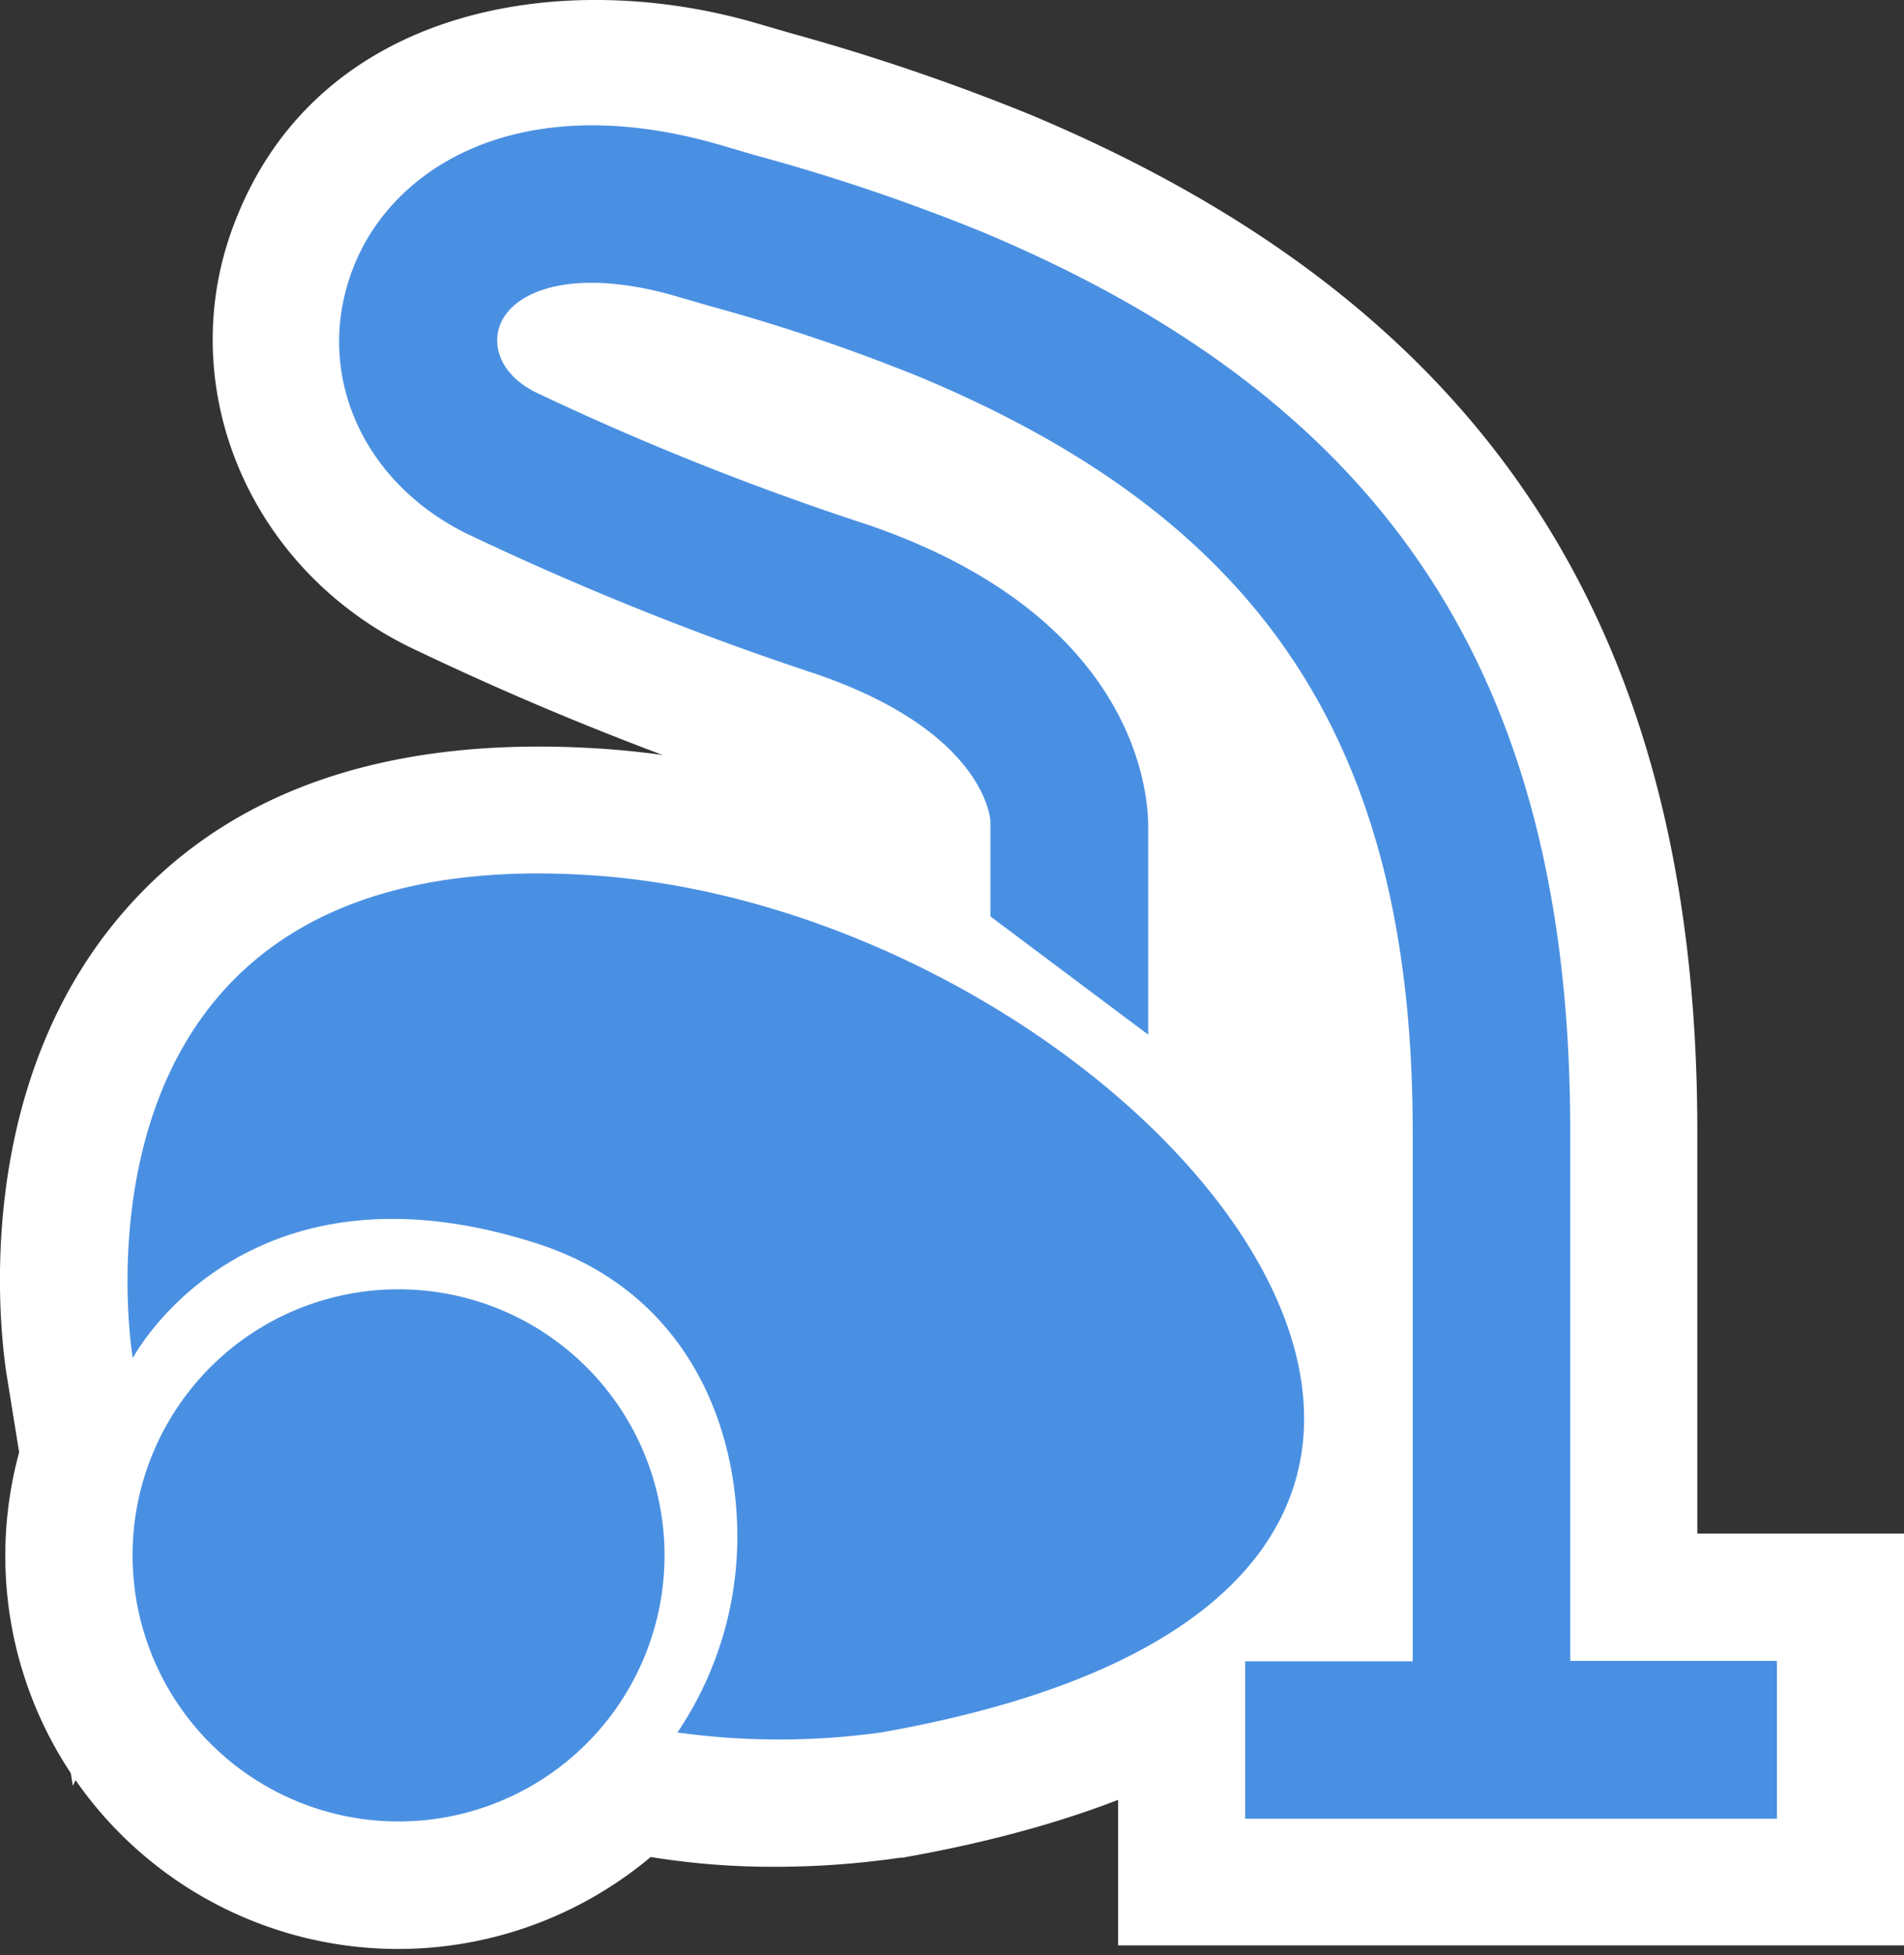
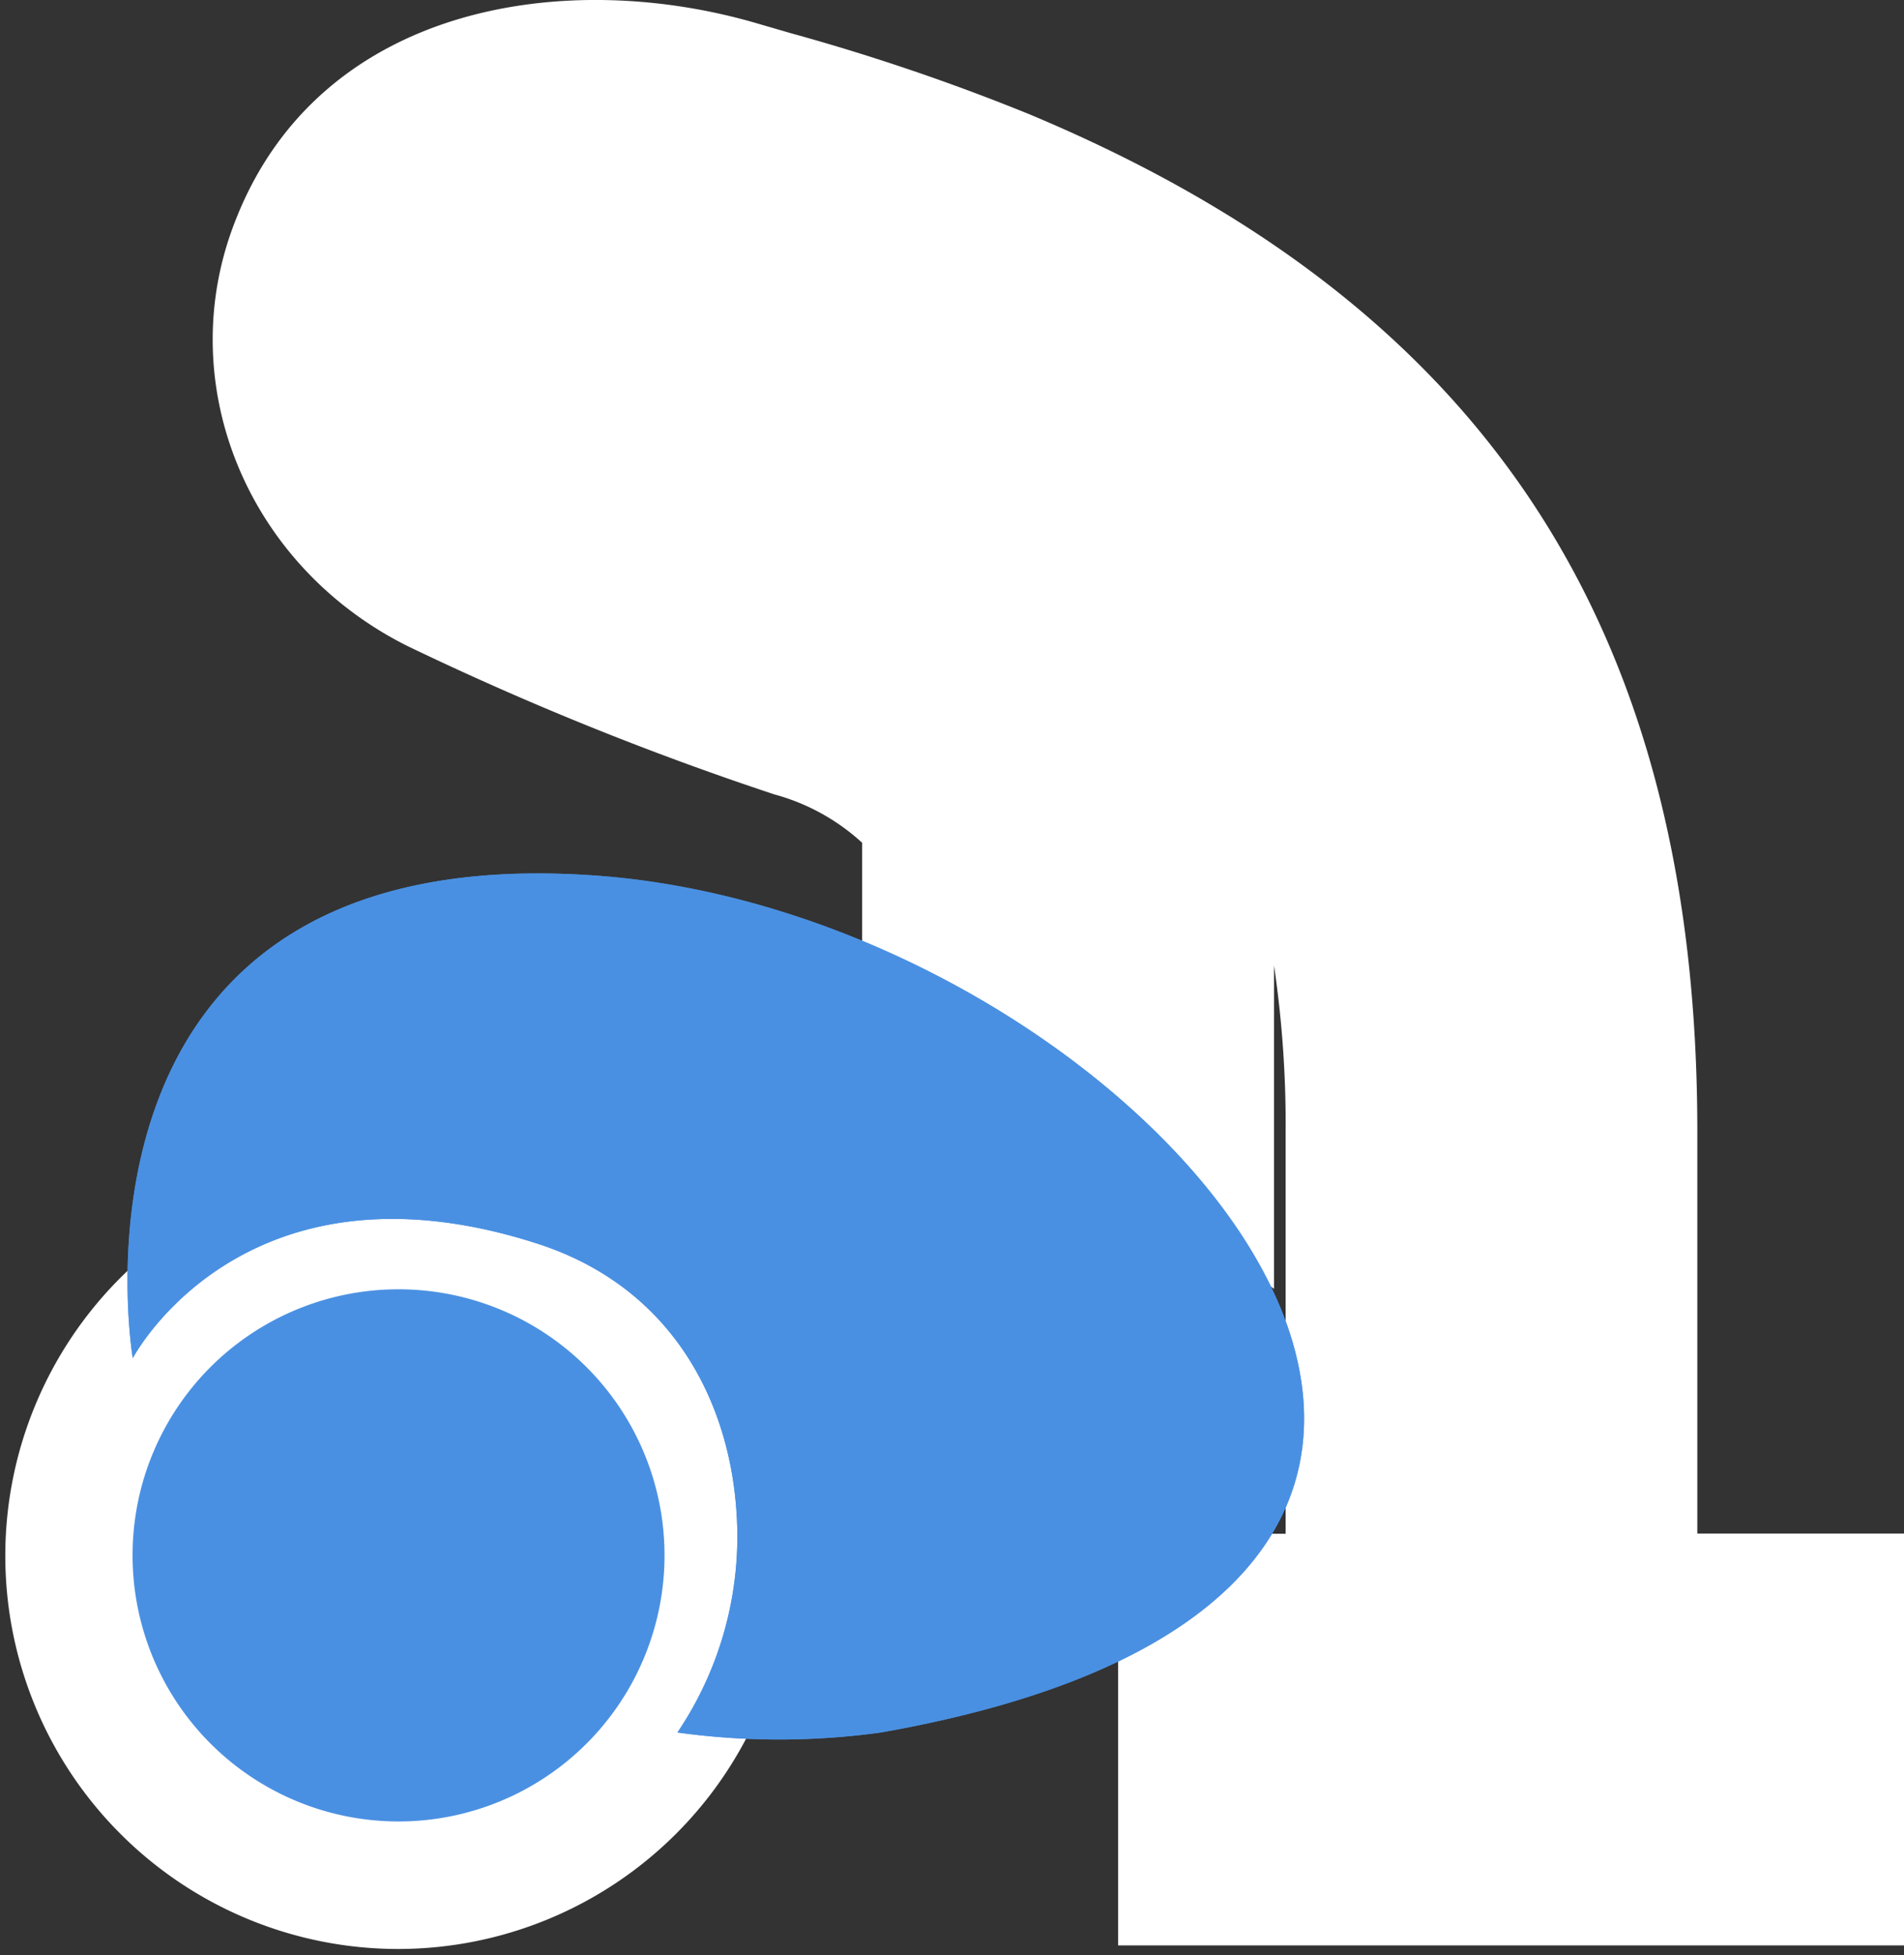
<svg xmlns="http://www.w3.org/2000/svg" id="Layer_1" data-name="Layer 1" viewBox="0 0 89.91 92.29">
  <rect x="0" y="0" width="89.91" height="92.29" fill="#333333" stroke="none" />
  <defs>
    <style>.cls-1{fill:#4a90e2;}.cls-2{fill:#fff;}</style>
  </defs>
  <path class="cls-1" d="M18.82,60.86A12.56,12.56,0,1,1,6.26,73.42,12.55,12.55,0,0,1,18.82,60.86" />
  <path class="cls-2" d="M18.82,92A18.56,18.56,0,1,1,37.37,73.42,18.58,18.58,0,0,1,18.82,92Zm0-25.11a6.56,6.56,0,1,0,6.55,6.56A6.56,6.56,0,0,0,18.82,66.86Z" />
-   <path class="cls-1" d="M74.15,78.4v-25c0-21.36-8.6-34.46-27.86-42.49A92.82,92.82,0,0,0,35.71,7.34l-1.57-.46c-9.38-2.78-15.52.86-17.44,5.71S17,22.68,22,25.17a141.65,141.65,0,0,0,16.58,6.66c8,2.76,8.18,6.89,8.19,6.92v4.51l7.45,5.58V39c0-1.59-.59-9.88-13.21-14.22A132,132,0,0,1,25.3,18.52c-1.7-.85-2.07-2.22-1.68-3.2.65-1.64,3.55-2.74,8.4-1.31l1.62.47a87.71,87.71,0,0,1,9.78,3.31C59.74,24.6,66.71,35.25,66.71,53.42v25H58.8v7.43H83.91V78.4Z" />
+   <path class="cls-1" d="M74.15,78.4v-25A92.82,92.82,0,0,0,35.71,7.34l-1.57-.46c-9.38-2.78-15.52.86-17.44,5.71S17,22.68,22,25.17a141.65,141.65,0,0,0,16.58,6.66c8,2.76,8.18,6.89,8.19,6.92v4.51l7.45,5.58V39c0-1.59-.59-9.88-13.21-14.22A132,132,0,0,1,25.3,18.52c-1.7-.85-2.07-2.22-1.68-3.2.65-1.64,3.55-2.74,8.4-1.31l1.62.47a87.71,87.71,0,0,1,9.78,3.31C59.74,24.6,66.71,35.25,66.71,53.42v25H58.8v7.43H83.91V78.4Z" />
  <path class="cls-2" d="M89.91,91.83H52.8V72.4h7.91v-19a51.25,51.25,0,0,0-.55-7.83V60.84L40.71,46.26V39.78a10,10,0,0,0-4.14-2.28,145.43,145.43,0,0,1-17.32-7C11.6,26.68,8.1,18,11.13,10.38c4-10.2,15.64-11.94,24.71-9.25l1.55.45A101.59,101.59,0,0,1,48.6,5.39c21.52,9,31.55,24.23,31.55,48v19h9.76ZM28,13.15h0Z" />
  <path class="cls-1" d="M6.27,64.11S2.08,39.47,28.12,41.33s53,33.48,13.48,40.45a35,35,0,0,1-9.61,0A16.54,16.54,0,0,0,34.78,71.4c-.33-5.19-3-10.65-9.45-12.71C11.45,54.24,6.27,64.11,6.27,64.11" />
-   <path class="cls-2" d="M36.64,88.12a35.88,35.88,0,0,1-5.58-.41L20.72,86.08l6.5-7.94a10.71,10.71,0,0,0,1.57-6.36c-.13-2.16-1-6-5.29-7.38C15.32,61.78,12.19,65.92,11.55,67L3.44,84.3.35,65.12C.11,63.74-1.72,51.36,6.16,42.68c5.05-5.57,12.57-8,22.38-7.33,19.31,1.38,38.27,16.3,39,30.71.33,6.38-2.47,17.67-24.92,21.63l-.11,0A40.93,40.93,0,0,1,36.64,88.12ZM18.56,51.55A28,28,0,0,1,27.16,53c8,2.55,13.05,9.29,13.61,18a23.07,23.07,0,0,1-.21,4.85h.08C45.3,75,55.87,72.5,55.57,66.68c-.38-7.45-14.24-18.39-27.88-19.36-5.91-.42-10.16.71-12.61,3.38a8.77,8.77,0,0,0-1,1.29A22.48,22.48,0,0,1,18.56,51.55Z" />
-   <path class="cls-2" d="M34.19,20.16s9.7,3.46,9.7,4.15,9,6.93,9,6.93l2.77,7.62v6.23L55,52.71l9.7,10.39V48.55l-1.39-9.69-5.54-9.7-7.62-5.54L42.5,18.08Z" />
  <path class="cls-1" d="M18.82,60.86A12.56,12.56,0,1,1,6.26,73.42,12.55,12.55,0,0,1,18.82,60.86" />
-   <path class="cls-1" d="M74.15,78.4v-25c0-21.36-8.6-34.46-27.86-42.49A92.82,92.82,0,0,0,35.71,7.34l-1.57-.46c-9.38-2.78-15.52.86-17.44,5.71S17,22.68,22,25.17a141.65,141.65,0,0,0,16.58,6.66c8,2.76,8.18,6.89,8.19,6.92v4.51l7.45,5.58V39c0-1.59-.59-9.88-13.21-14.22A132,132,0,0,1,25.3,18.52c-1.7-.85-2.07-2.22-1.68-3.2.65-1.64,3.55-2.74,8.4-1.31l1.62.47a87.71,87.71,0,0,1,9.78,3.31C59.74,24.6,66.71,35.25,66.71,53.42v25H58.8v7.43H83.91V78.4Z" />
  <path class="cls-1" d="M6.27,64.11S2.08,39.47,28.12,41.33s53,33.48,13.48,40.45a35,35,0,0,1-9.61,0A16.54,16.54,0,0,0,34.78,71.4c-.33-5.19-3-10.65-9.45-12.71C11.45,54.24,6.27,64.11,6.27,64.11" />
</svg>